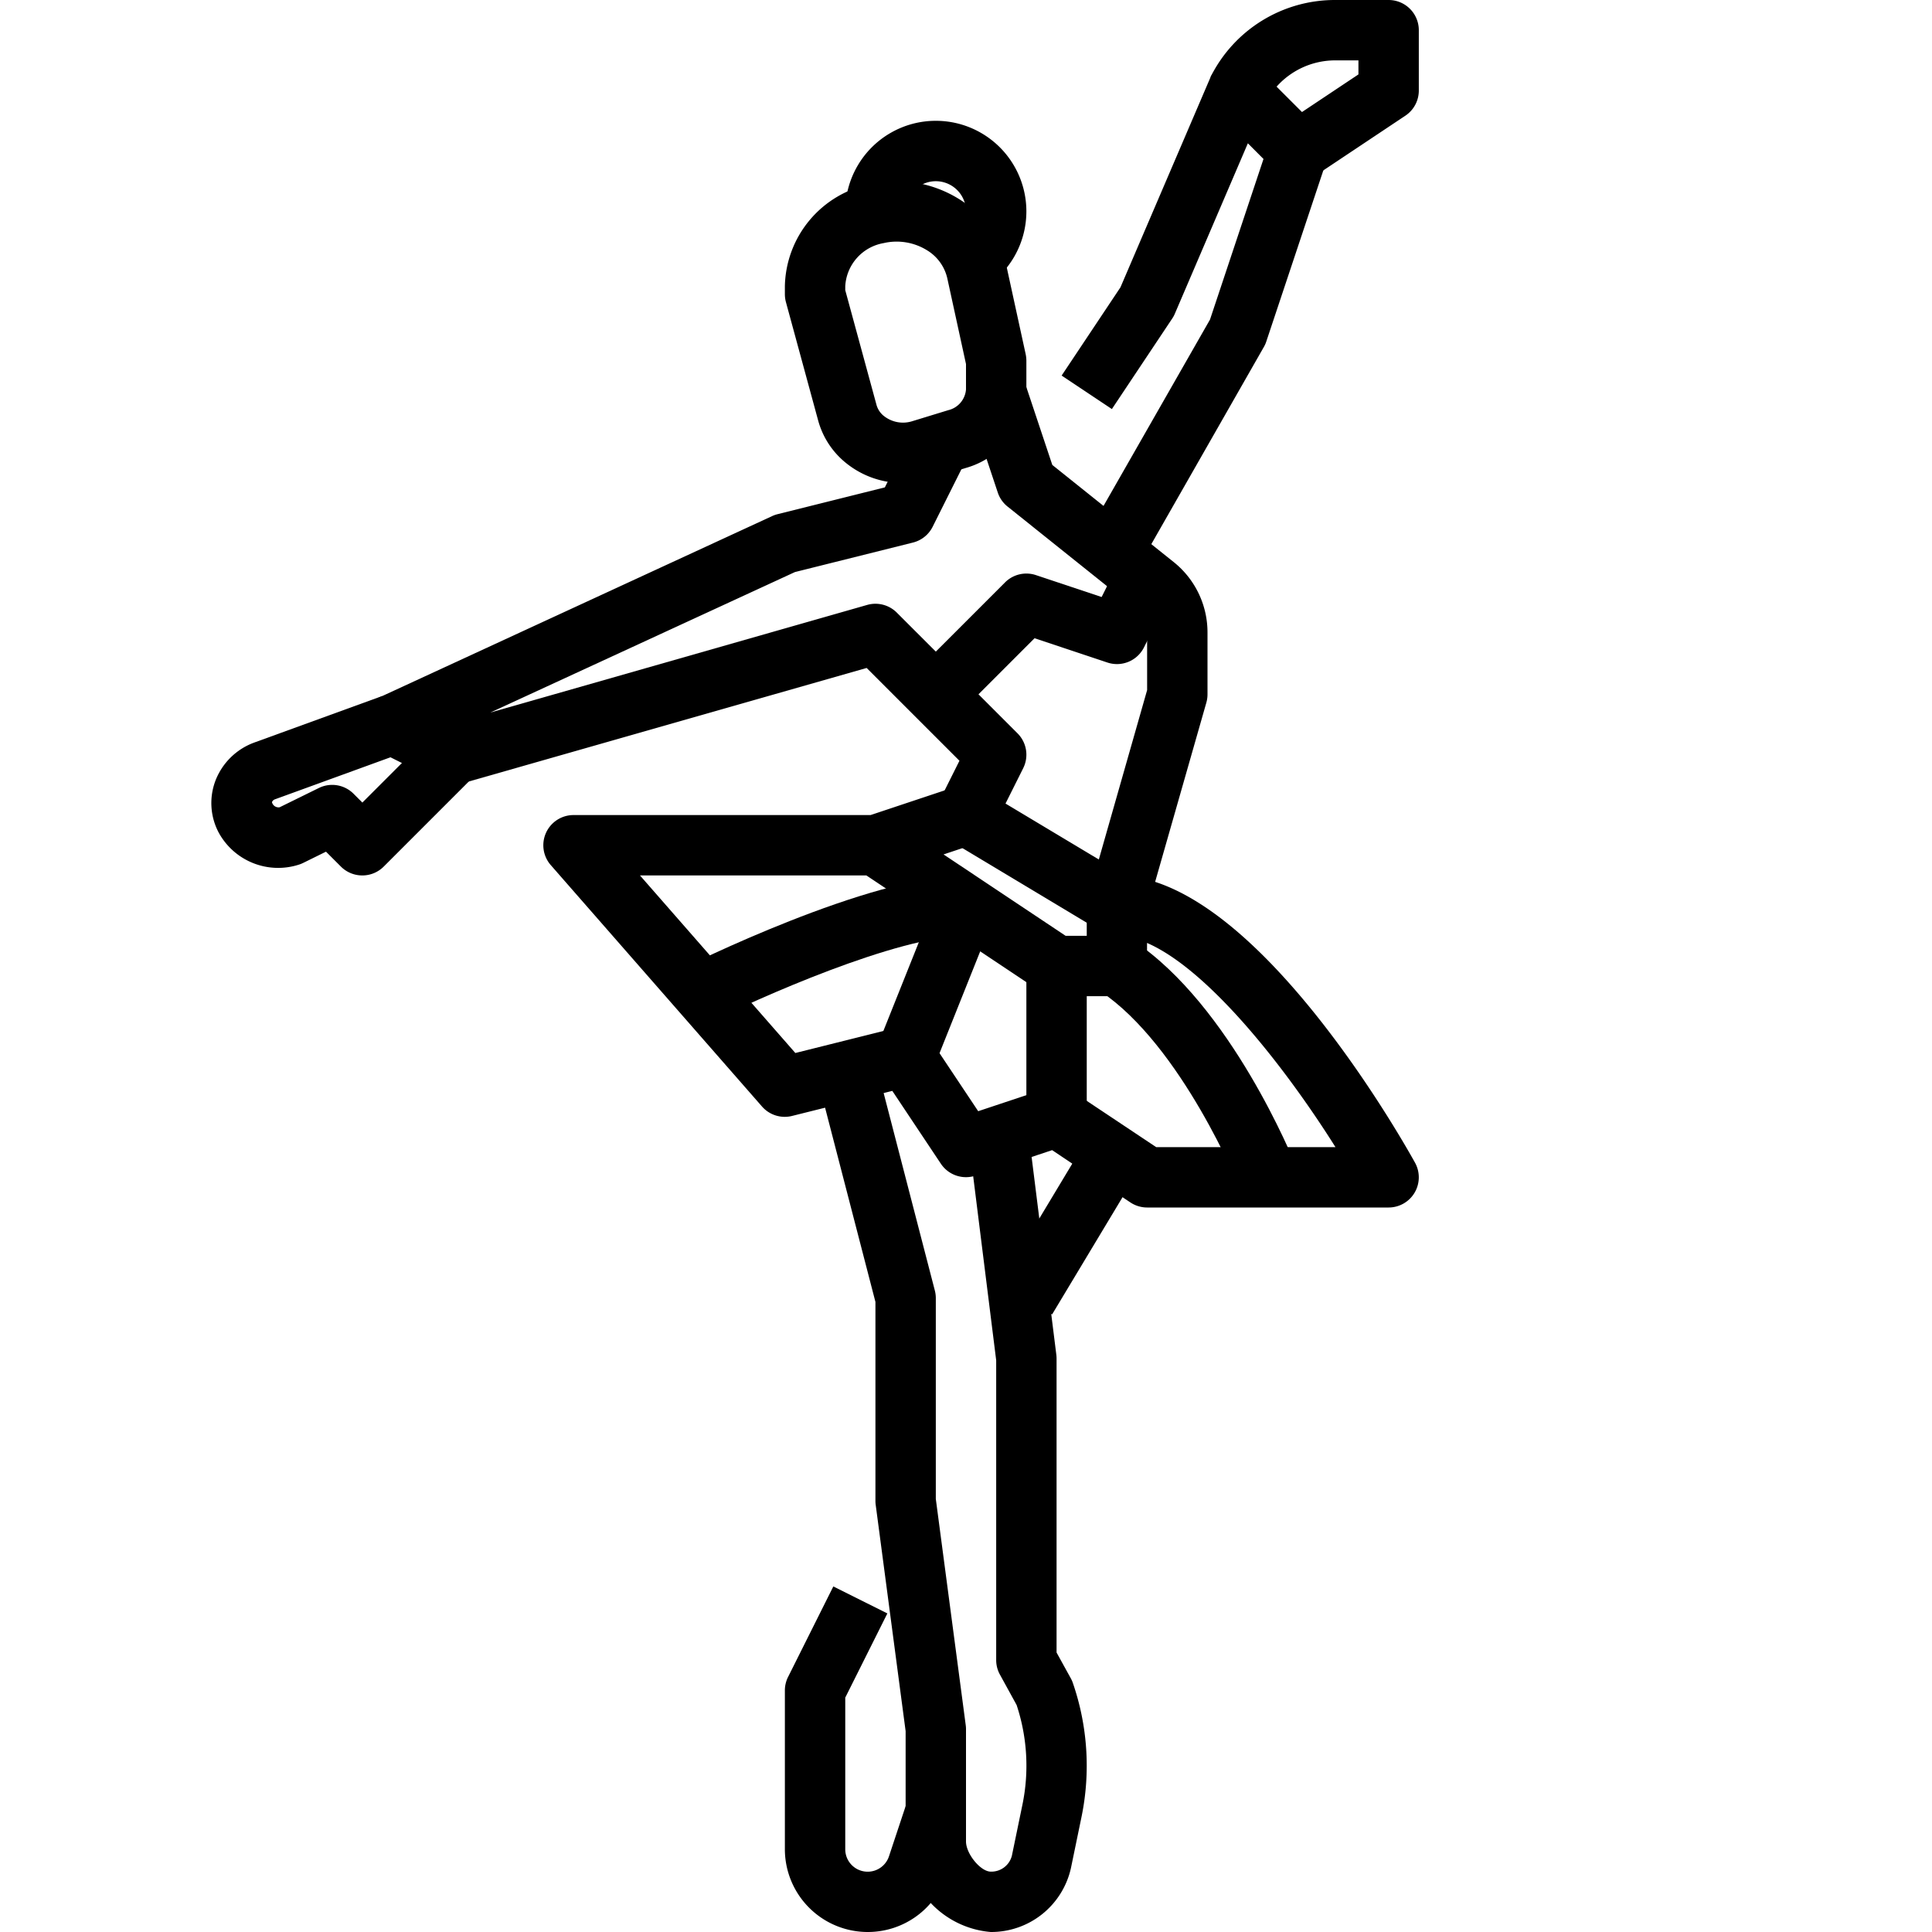
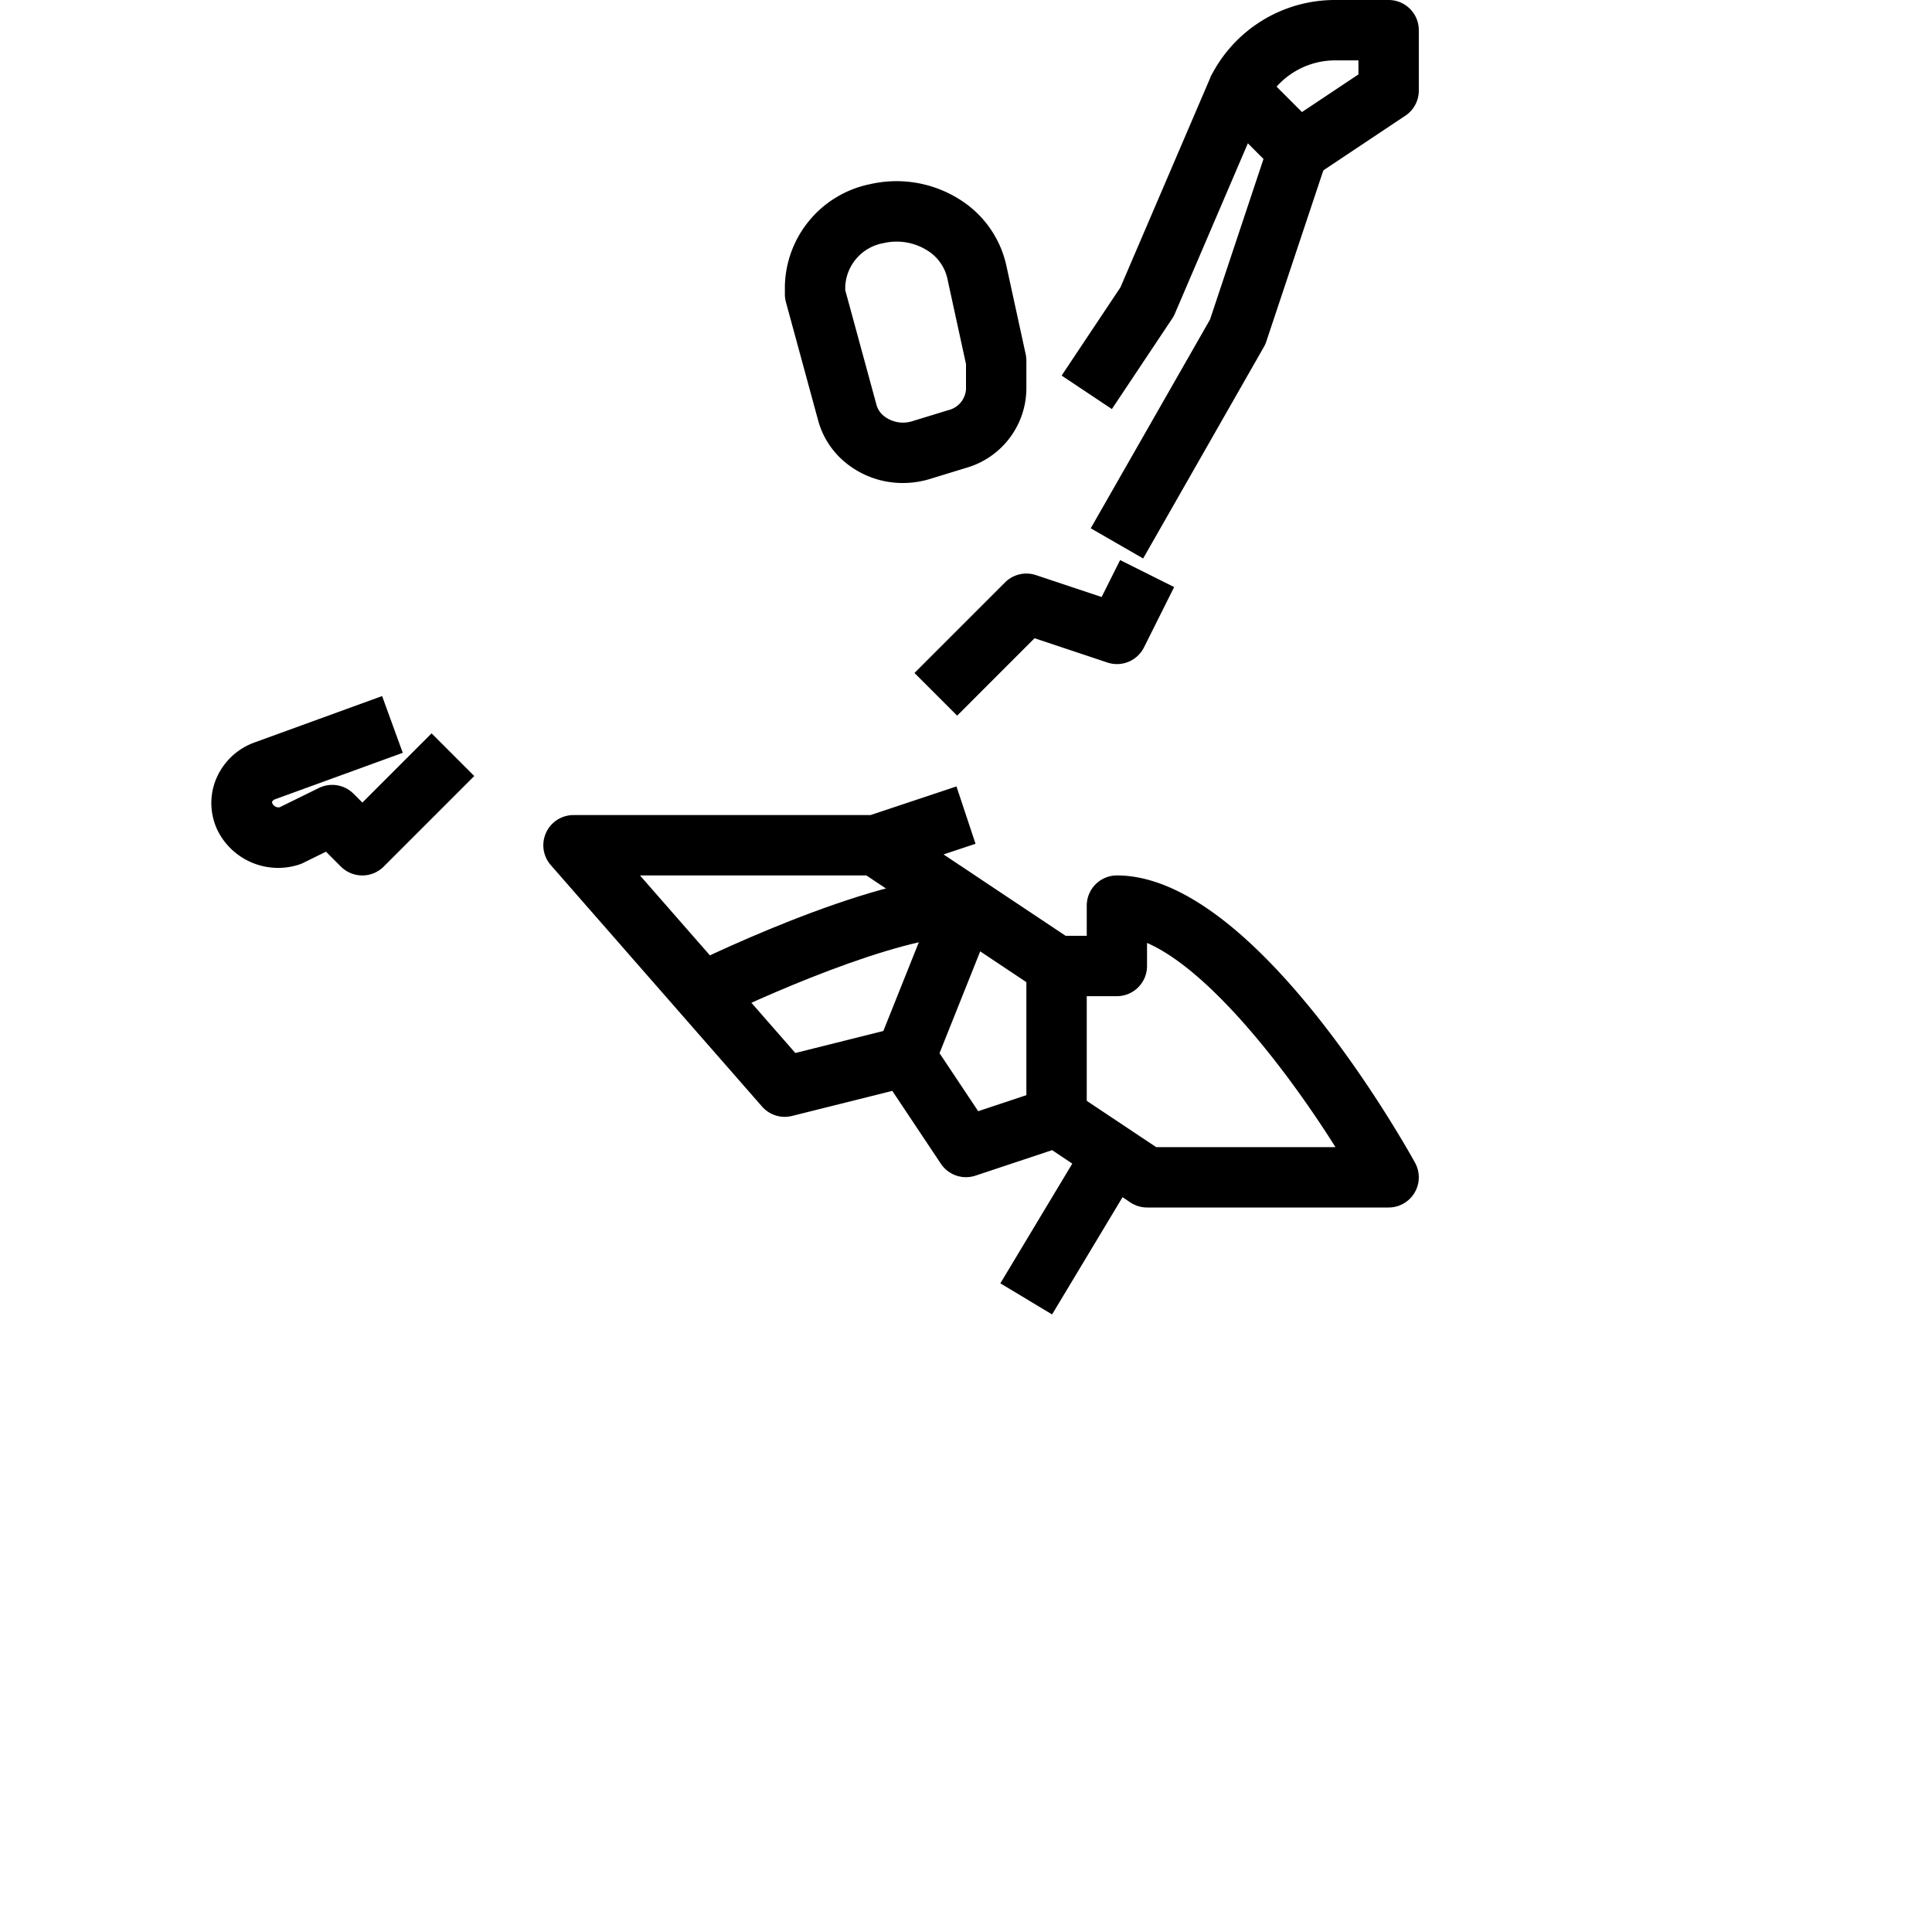
<svg xmlns="http://www.w3.org/2000/svg" viewBox="0 0 64 64" width="512" height="512">
  <g id="_16-ballet" data-name="16-ballet">
    <path d="M43.555,5.832l-1.11-1.664L45,2.465V2h-.764A2.6,2.6,0,0,0,41.9,3.447L40.1,2.553A4.6,4.6,0,0,1,44.236,0H46a1,1,0,0,1,1,1V3a1,1,0,0,1-.445.832Z" />
    <path d="M29.909,16a2.978,2.978,0,0,1-2.014-.774,2.723,2.723,0,0,1-.788-1.28l-1.072-3.938A1.016,1.016,0,0,1,26,9.746V9.481A3.523,3.523,0,0,1,28.825,6.1a3.916,3.916,0,0,1,2.954.5,3.46,3.46,0,0,1,1.555,2.185l.644,2.953a1.084,1.084,0,0,1,.022.213V12.9A2.751,2.751,0,0,1,32,15.5l-1.191.365A3.058,3.058,0,0,1,29.909,16ZM28,9.612l1.037,3.807a.721.721,0,0,0,.21.334,1.019,1.019,0,0,0,.972.2l1.192-.365A.767.767,0,0,0,32,12.9v-.84l-.621-2.848a1.468,1.468,0,0,0-.671-.922,1.908,1.908,0,0,0-1.436-.237A1.536,1.536,0,0,0,28,9.481Z" />
-     <path d="M32.5,9.6l-1-1.731A1,1,0,1,0,30,7H28a3,3,0,1,1,4.5,2.6Z" />
-     <path d="M37,31a1,1,0,0,1-.515-.143l-5-3a1,1,0,0,1-.38-1.3l.678-1.356-3.074-3.074L15.274,25.961a.994.994,0,0,1-.721-.066l-2-1a1,1,0,0,1,.028-1.8l13-6a1,1,0,0,1,.177-.062l3.554-.888.793-1.589,1.79.894-1,2a1,1,0,0,1-.653.523l-3.908.977L16.241,23.605l12.485-3.566a1,1,0,0,1,.981.254l4,4a1,1,0,0,1,.188,1.154l-.586,1.172L36.4,28.472,38,22.86v-1.9a1,1,0,0,0-.376-.781l-4.249-3.4a.993.993,0,0,1-.323-.465l-1-3,1.9-.632.907,2.72,4.019,3.215A2.983,2.983,0,0,1,40,20.961V23a1.02,1.02,0,0,1-.038.275l-2,7A1,1,0,0,1,37,31Z" />
    <path d="M37.868,18.5,36.132,17.5l3.951-6.914,1.772-5.32-.518-.519-2.418,5.643a.928.928,0,0,1-.087.161l-2,3-1.664-1.11,1.949-2.924,2.964-6.915a1,1,0,0,1,1.626-.313l2,2a1,1,0,0,1,.241,1.023l-2,6a.906.906,0,0,1-.08.18Z" />
    <path d="M12,29a1,1,0,0,1-.707-.293l-.494-.494-.751.37a1.044,1.044,0,0,1-.143.058,2.243,2.243,0,0,1-2.659-1.058,2.087,2.087,0,0,1-.111-1.717A2.179,2.179,0,0,1,8.417,24.6l4.241-1.542.684,1.88L9.109,26.478a.166.166,0,0,0-.1.094.224.224,0,0,0,.254.17l1.3-.639a1,1,0,0,1,1.148.19l.293.293,2.293-2.293,1.414,1.414-3,3A1,1,0,0,1,12,29Z" />
    <path d="M46,40H38a1.006,1.006,0,0,1-.555-.168L34.853,38.1l-2.537.844a1,1,0,0,1-1.148-.393l-1.609-2.414-3.317.829a1,1,0,0,1-1-.312l-7-8A1,1,0,0,1,19,27h9.838l2.846-.949.632,1.9-1.06.353L35.3,31H36V30a1,1,0,0,1,1-1c4.46,0,9.333,8.54,9.874,9.515A1,1,0,0,1,46,40Zm-7.7-2h5.939c-1.7-2.7-4.217-5.883-6.242-6.764V32a1,1,0,0,1-1,1H35a1.006,1.006,0,0,1-.555-.168L28.7,29H21.2l5.147,5.882,3.407-.852a1,1,0,0,1,1.074.415l1.576,2.365,2.276-.758a.99.99,0,0,1,.871.116Z" />
    <path d="M31.707,23.707l-1.414-1.414,3-3a1,1,0,0,1,1.023-.242l2.177.726.612-1.224,1.79.894-1,2a1,1,0,0,1-1.211.5l-2.413-.805Z" />
    <rect x="28.307" y="31.5" width="5.385" height="2" transform="translate(-10.683 49.228) rotate(-68.219)" />
    <rect x="34" y="32" width="2" height="5" />
-     <path d="M41.071,39.372c-.018-.047-1.924-4.739-4.626-6.54l1.11-1.664c3.221,2.147,5.287,7.245,5.374,7.461Z" />
    <path d="M23.447,33.9l-.894-1.79C22.807,31.979,28.8,29,32,29v2C29.732,31,25.058,33.09,23.447,33.9Z" />
-     <path d="M32.82,64A3.076,3.076,0,0,1,30,61V57.346l-.991-7.494A.95.95,0,0,1,29,49.721V43.128l-2.042-7.877,1.936-.5,2.074,8A1.01,1.01,0,0,1,31,43v6.655l.991,7.493a.95.95,0,0,1,.009.131V61c0,.411.483,1,.82,1a.7.7,0,0,0,.7-.528l.348-1.683a6.384,6.384,0,0,0-.192-3.31l-.549-1A.993.993,0,0,1,33,55V45.062l-.992-7.938,1.984-.248,1,8A1.032,1.032,0,0,1,35,45v9.742l.468.848a.908.908,0,0,1,.07.156,8.406,8.406,0,0,1,.287,4.449l-.348,1.683A2.706,2.706,0,0,1,32.82,64Z" />
    <rect x="32.585" y="39.5" width="5.831" height="2" transform="matrix(0.515, -0.857, 0.857, 0.515, -17.495, 50.095)" />
-     <path d="M28.743,64A2.745,2.745,0,0,1,26,61.257V56a1,1,0,0,1,.105-.447l1.5-3,1.79.894L28,56.236v5.021a.743.743,0,0,0,1.449.234l.6-1.807,1.9.632-.6,1.808A2.74,2.74,0,0,1,28.743,64Z" />
  </g>
</svg>